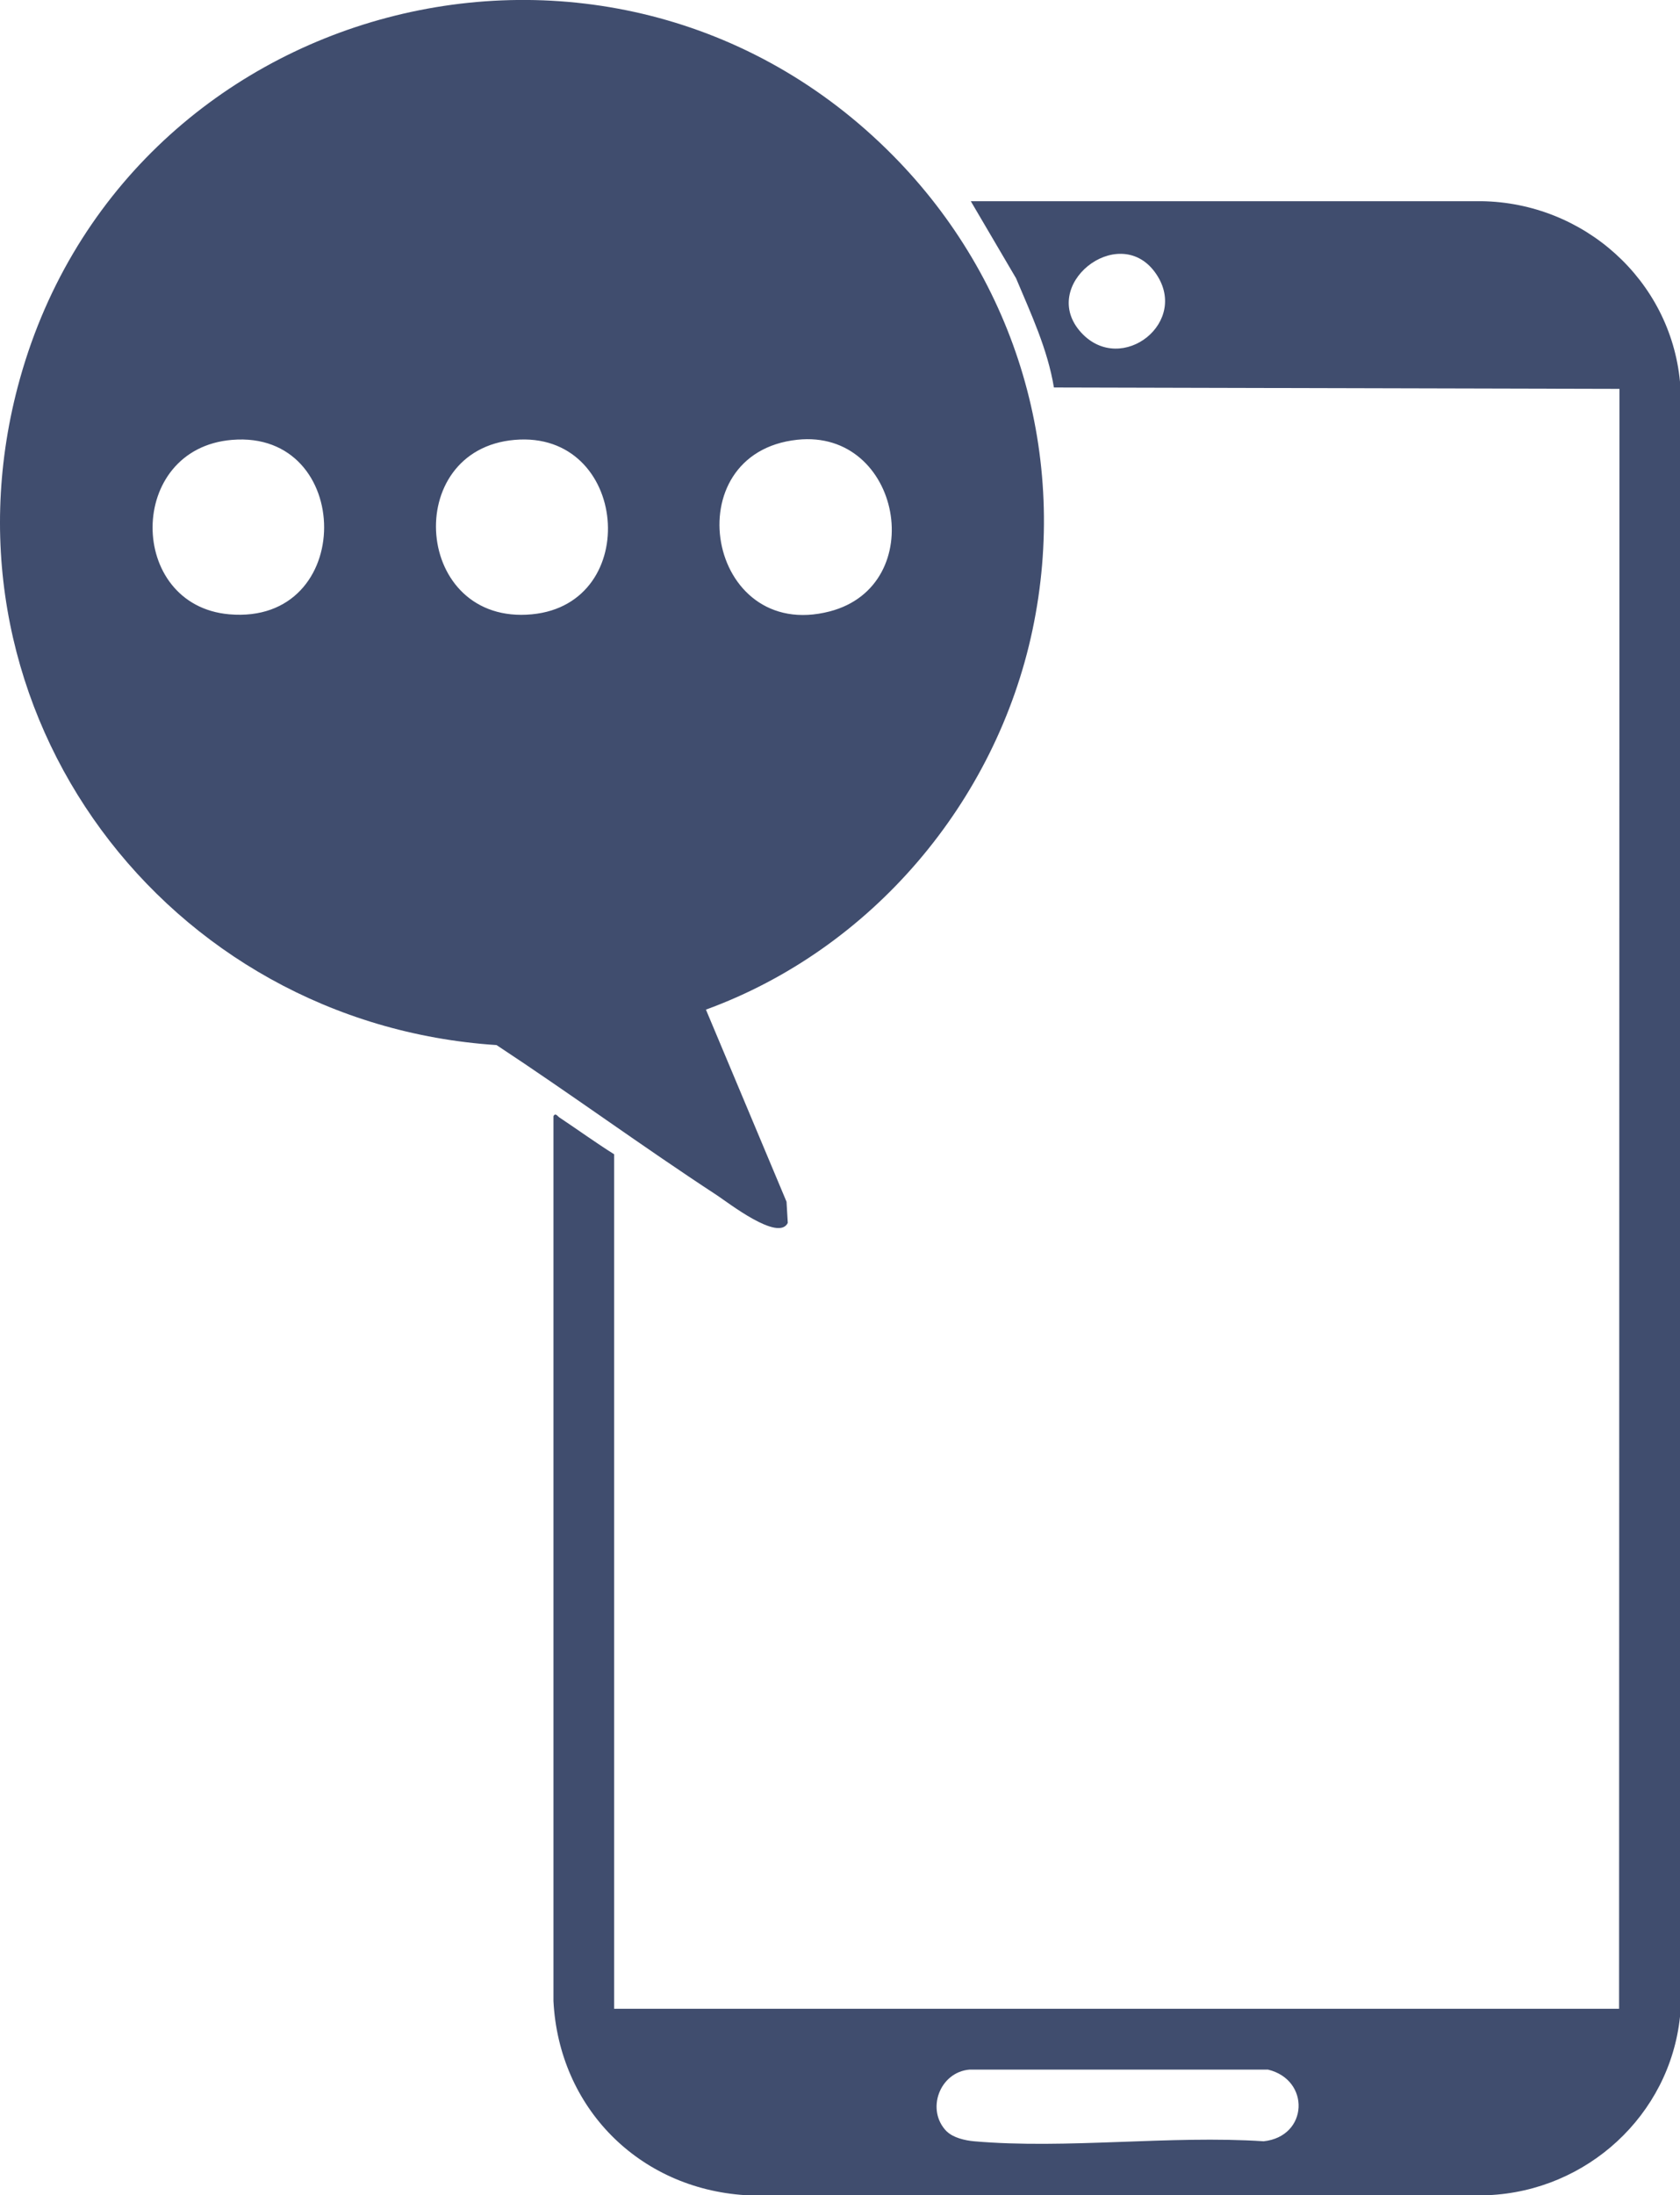
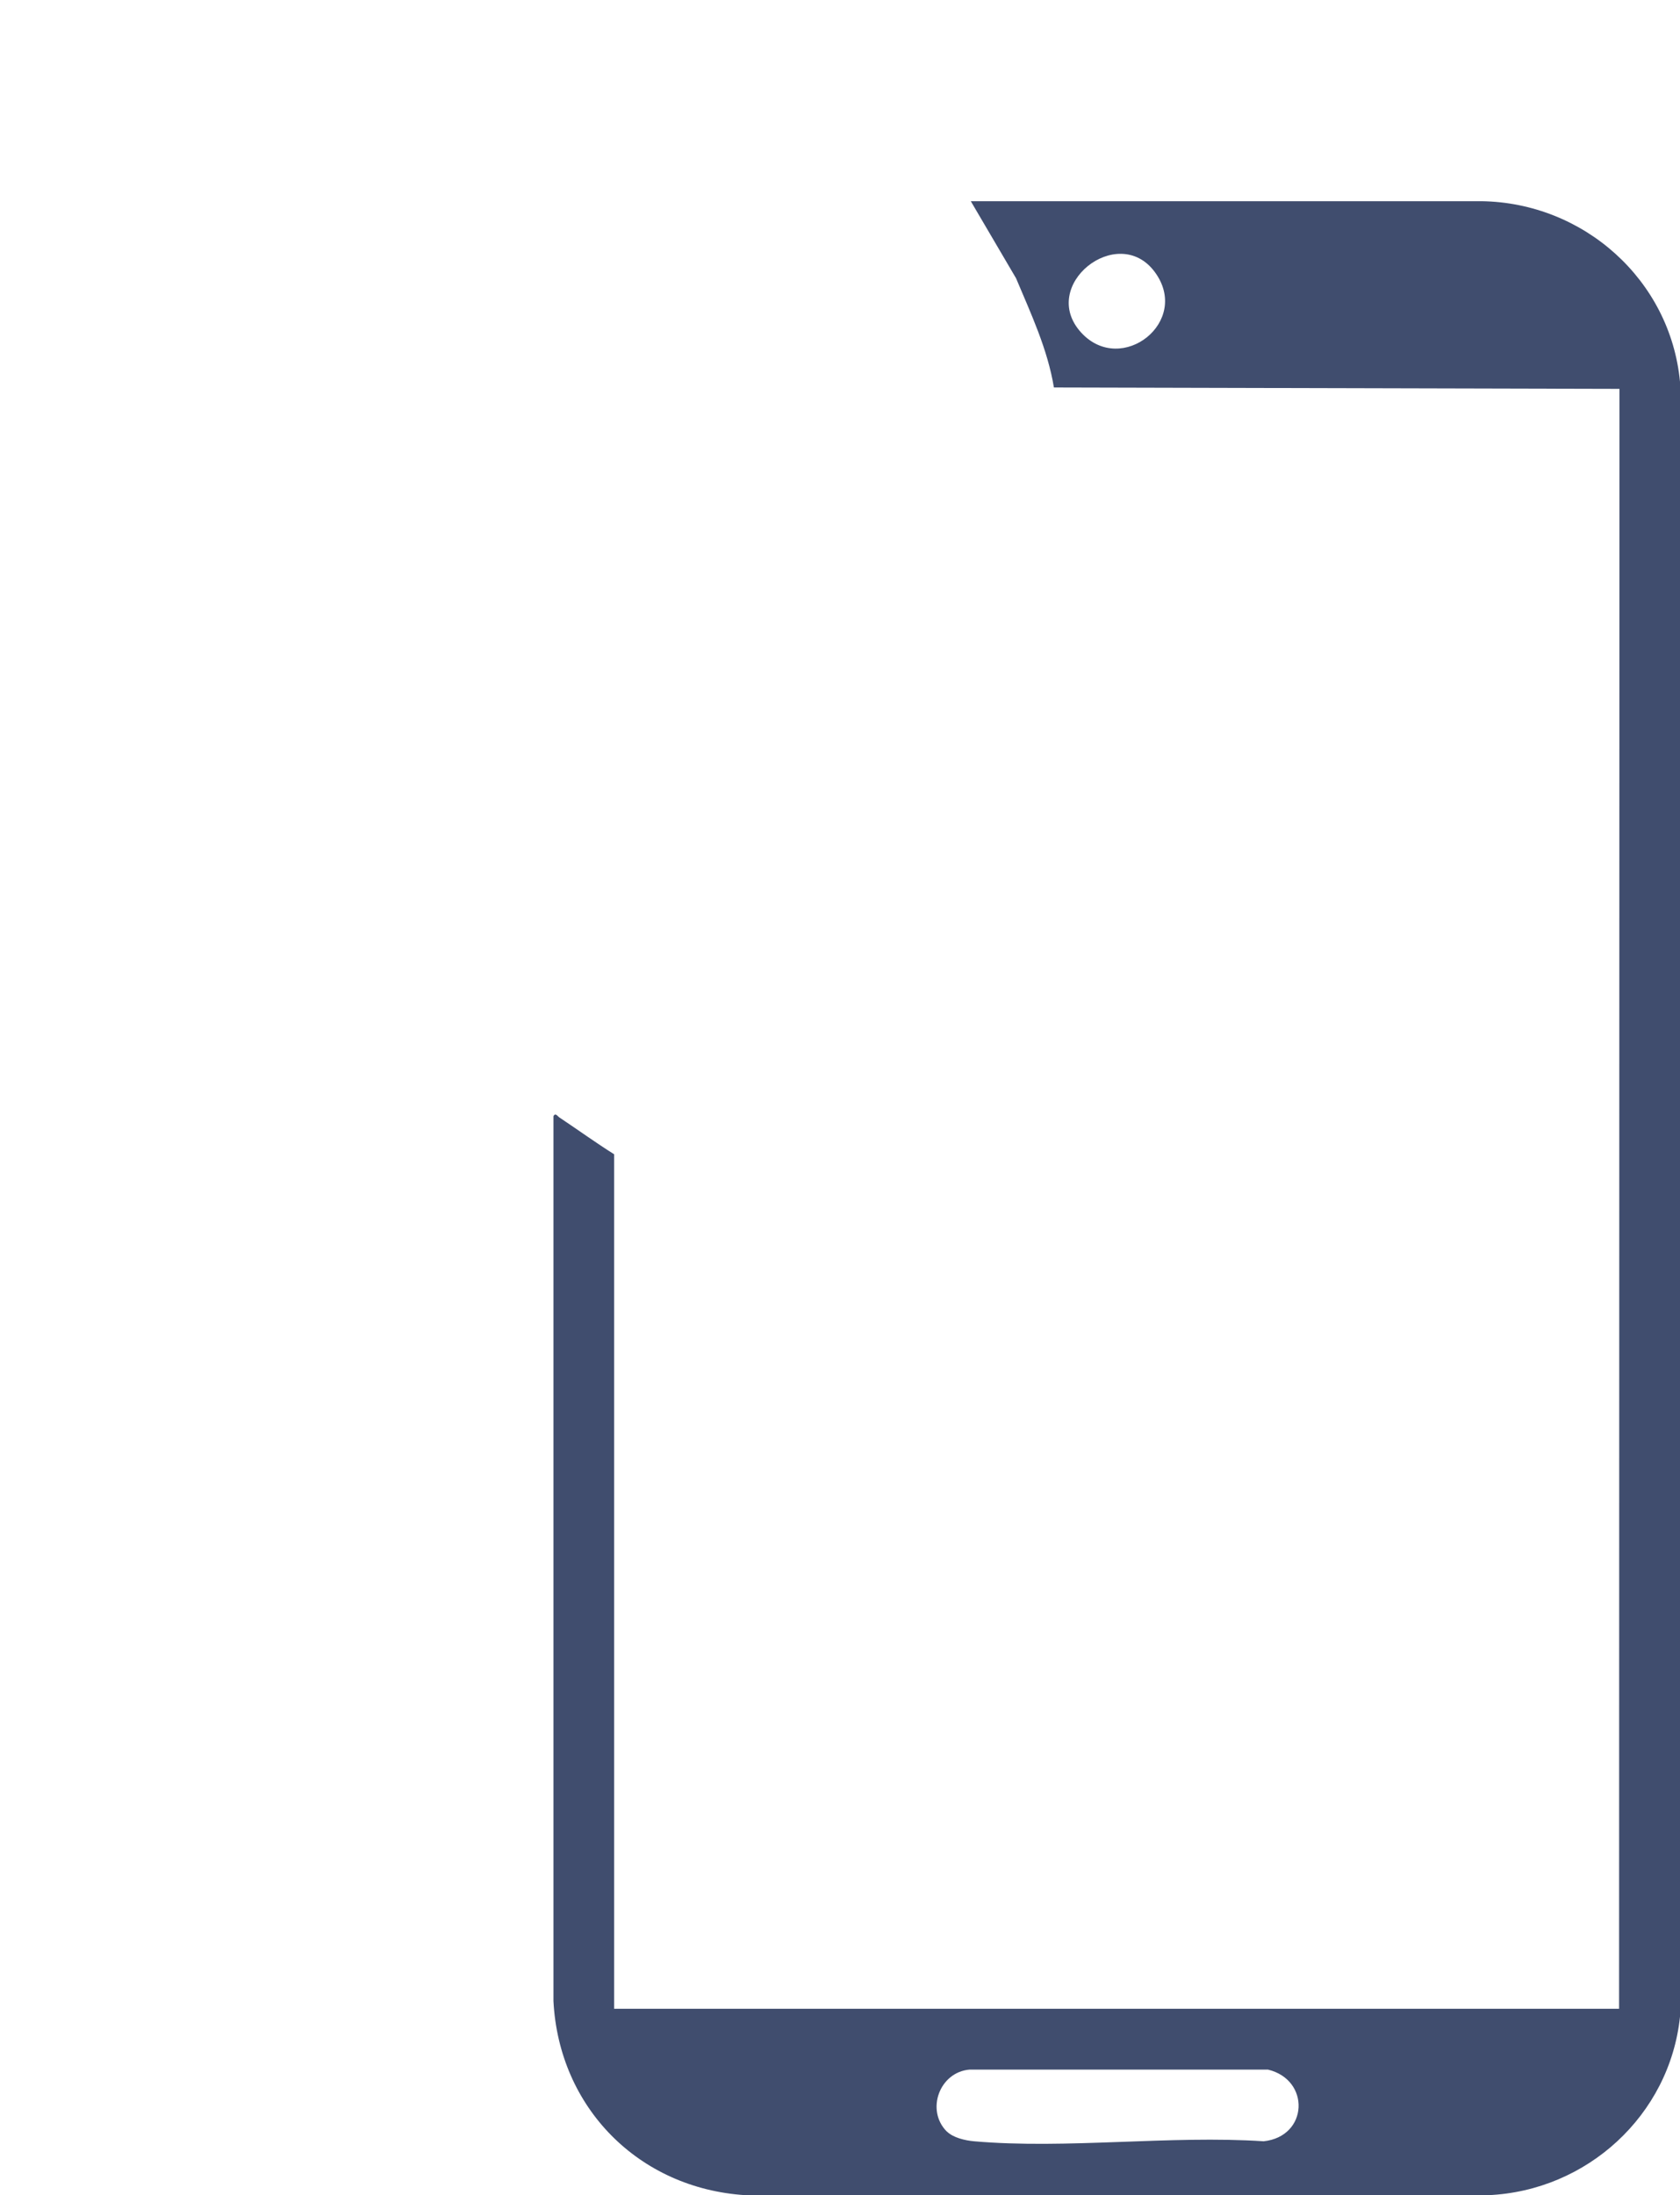
<svg xmlns="http://www.w3.org/2000/svg" id="Ebene_1" data-name="Ebene 1" viewBox="0 0 133.2 173.92">
  <defs>
    <style>
      .cls-1 {
        fill: #404d6e;
      }
    </style>
  </defs>
-   <path class="cls-1" d="M70.8,12.32c9.8,9.91,13.97,23.85,11.06,37.6-2.89,13.65-12.77,25.29-25.89,30.07l6.39,15.22.1,1.68c-.74,1.51-4.73-1.61-5.63-2.2-5.89-3.85-11.58-8.02-17.46-11.89C13.18,81.08-5.36,56.43,1.4,30.67,9.51-.18,48.3-10.42,70.8,12.32ZM18.4,34.85c-8.4.69-8.33,13.11-.23,13.82,10.09.88,9.91-14.62.23-13.82ZM40.81,34.85c-9.03.77-8,14.72,1.37,13.82,8.79-.84,7.64-14.59-1.37-13.82ZM63.22,34.84c-9.8,1.04-7.19,16.13,2.57,13.6,7.94-2.07,5.67-14.47-2.57-13.6Z" />
  <path class="cls-1" d="M48.68,159.15h79.69l.03-128.34-44.84-.11c-.5-3.04-1.82-5.84-3-8.65l-3.59-6.11h40.48c8.1.11,14.98,6.22,15.75,14.31v129.53c-.82,7.81-7.38,13.8-15.21,14.14h-58.9c-8.45-.54-14.78-6.94-15.21-15.39v-70.1c.16-.29.32,0,.45.09,1.46.97,2.88,2,4.36,2.93v67.69h0ZM85.74,26.37c3.19,3.44,8.73-.9,5.81-4.83s-9.27,1.09-5.81,4.83ZM75.07,168.87c.5.5,1.46.72,2.16.78,7.31.64,15.55-.49,22.96,0,3.55-.38,3.72-4.87.34-5.68h-23.65c-2.39.19-3.5,3.22-1.81,4.91h0Z" />
</svg>